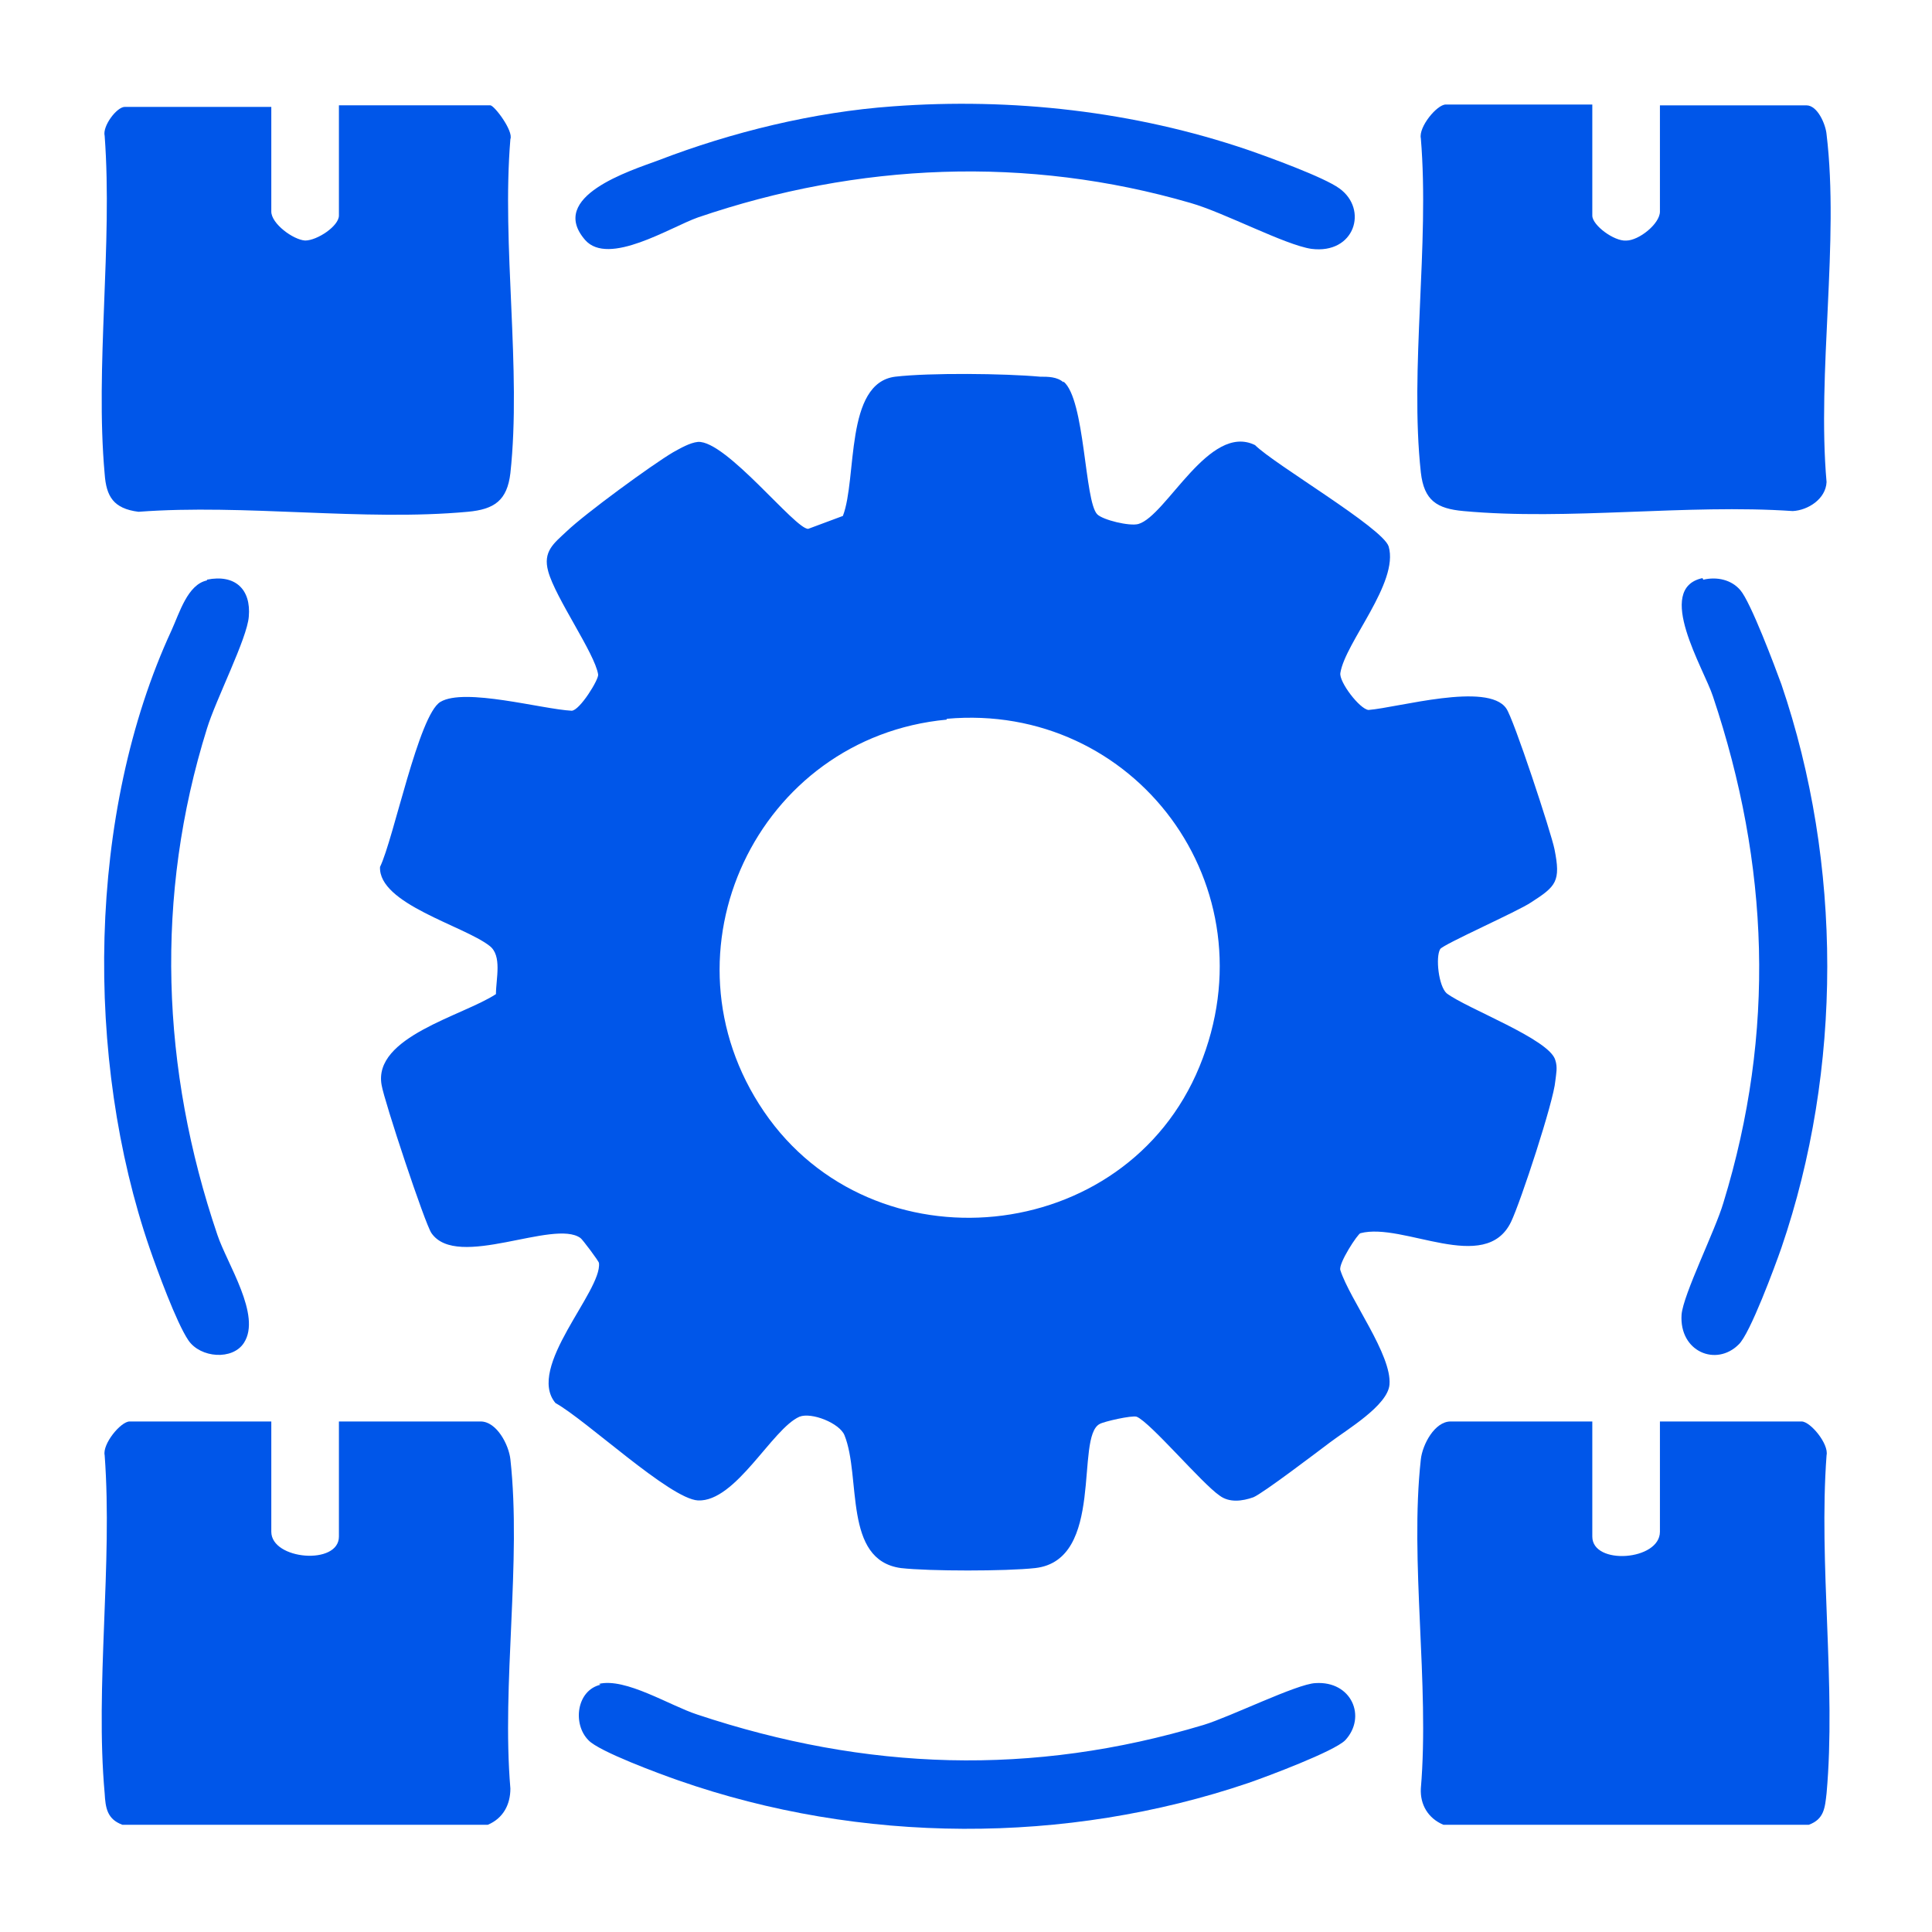
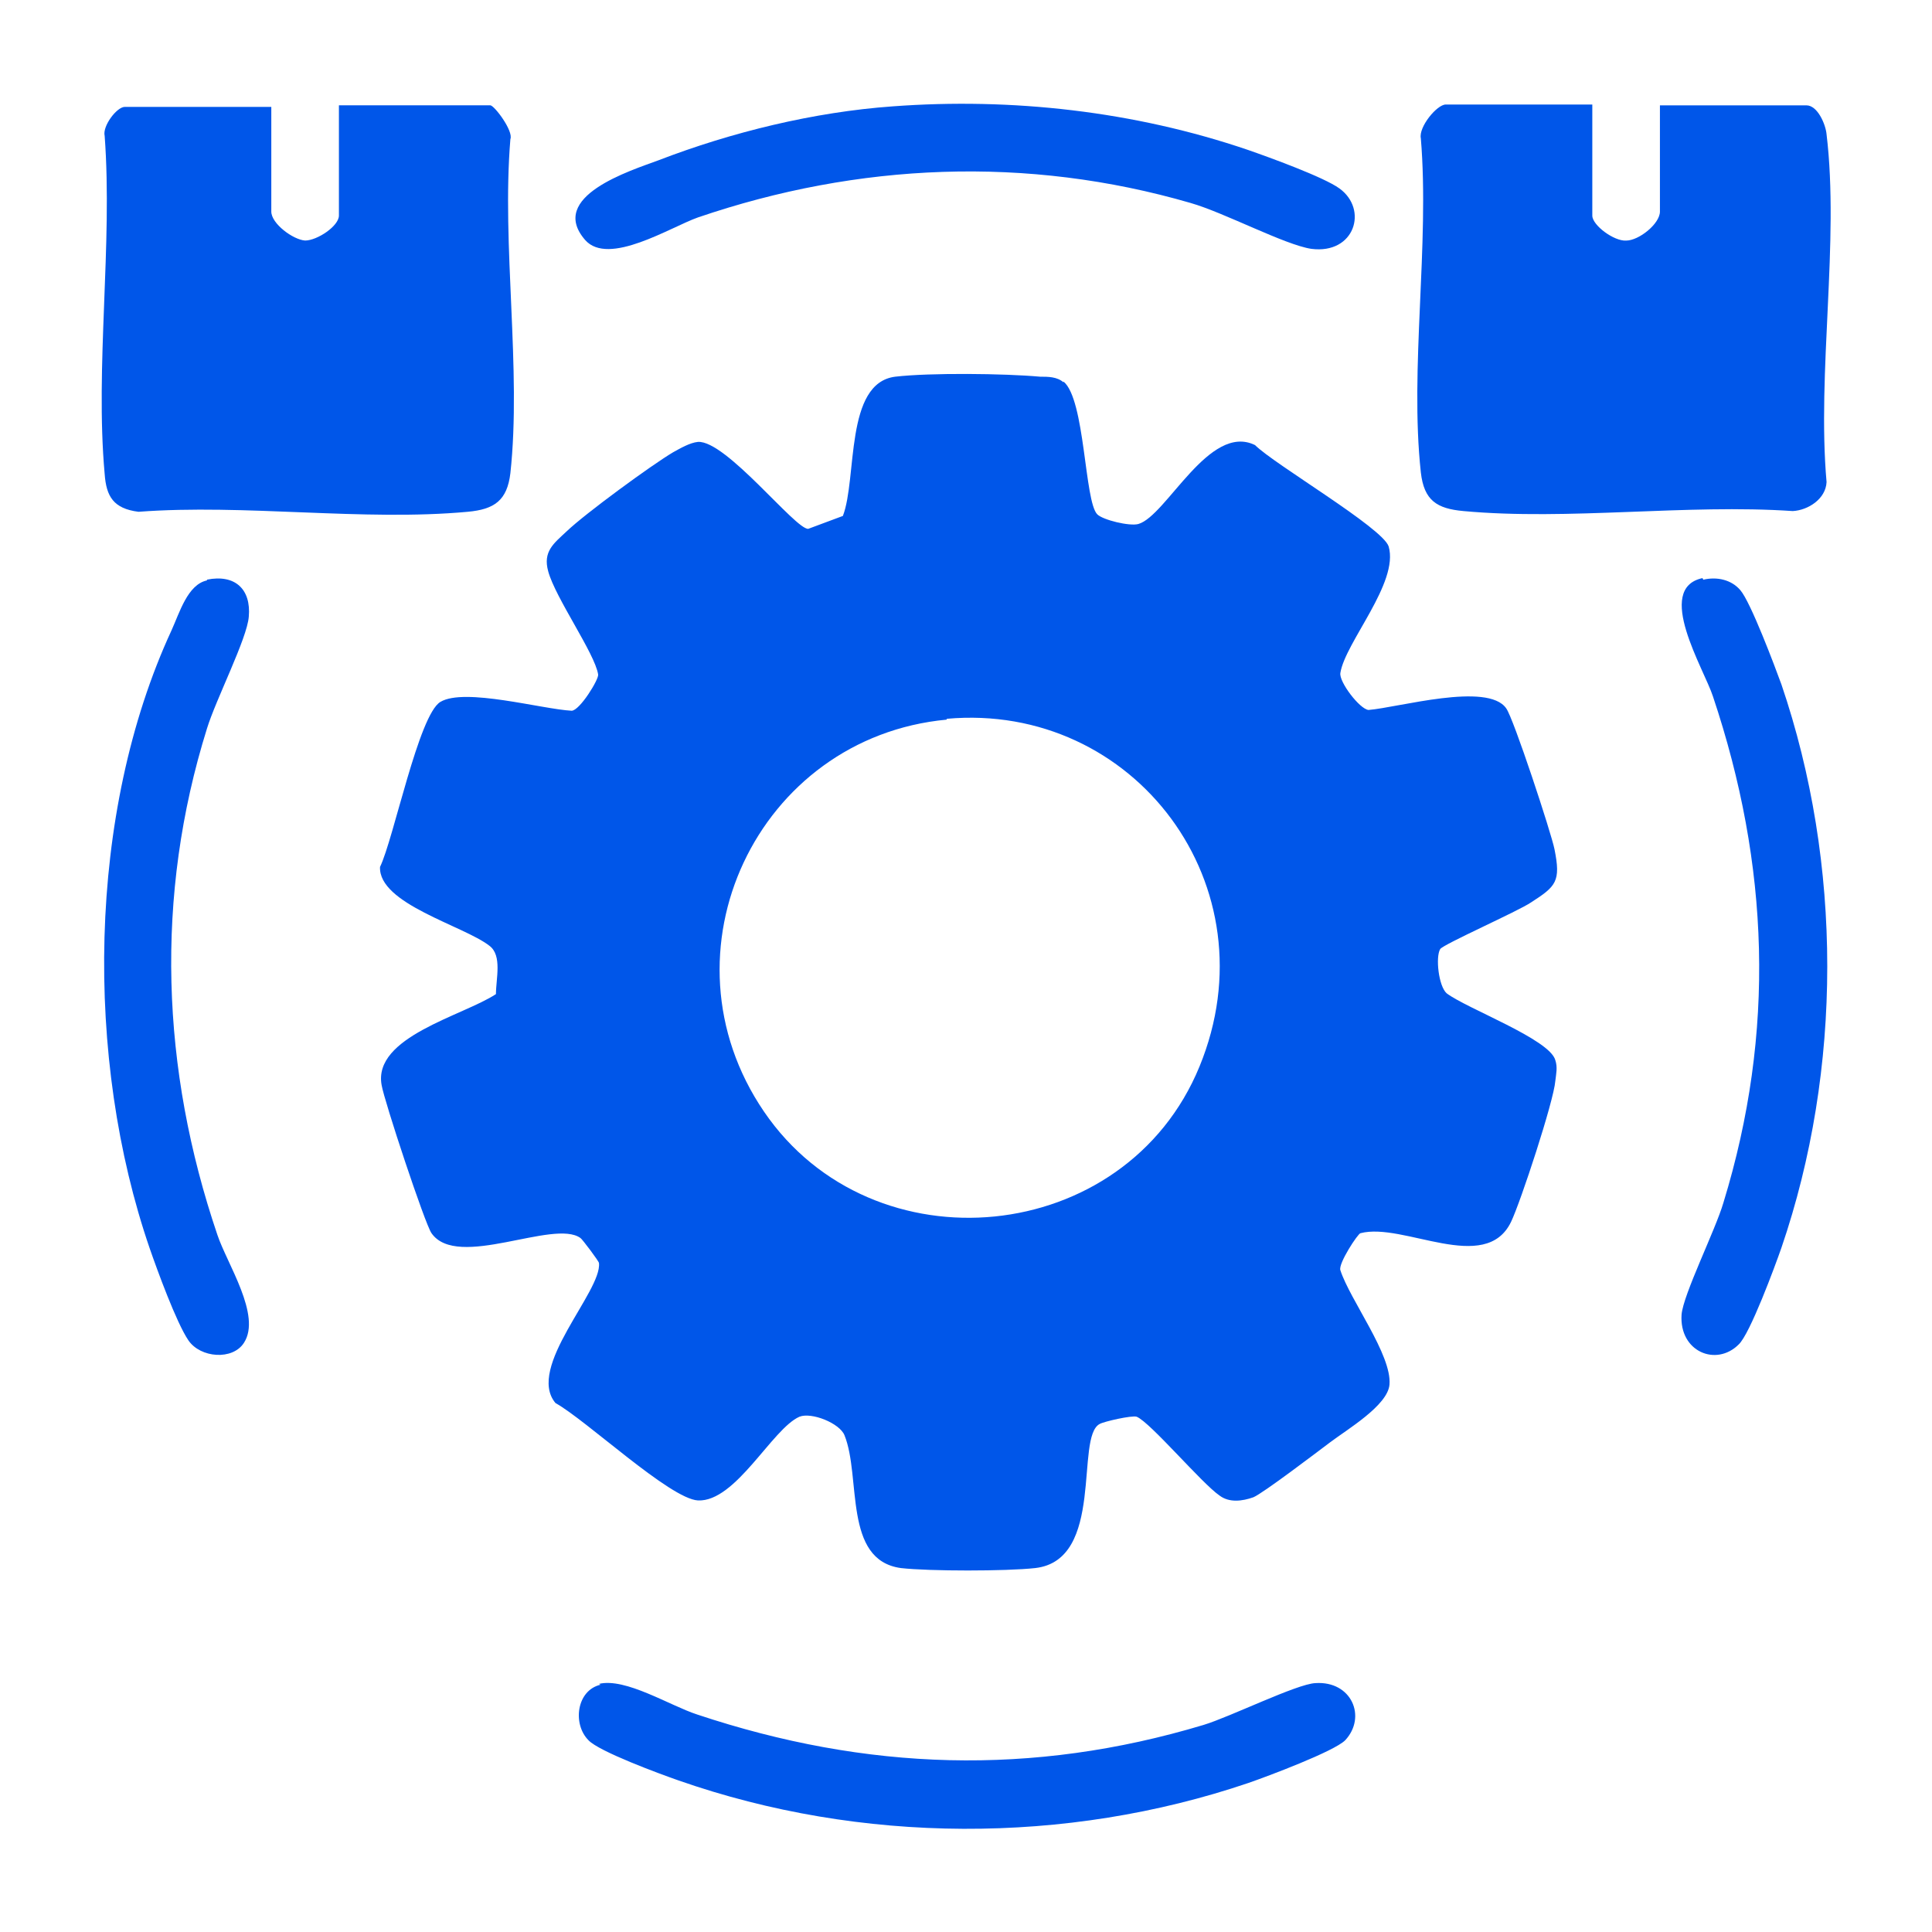
<svg xmlns="http://www.w3.org/2000/svg" width="40" height="40" viewBox="0 0 40 40" fill="none">
  <path d="M22.018 7.899C22.468 8.265 22.451 10.382 22.718 10.649C22.834 10.765 23.384 10.899 23.568 10.849C24.151 10.682 25.034 8.749 25.984 9.215C26.384 9.615 28.634 10.932 28.751 11.315C28.968 12.065 27.851 13.299 27.751 13.932C27.718 14.115 28.151 14.682 28.334 14.699C28.951 14.649 30.801 14.115 31.184 14.665C31.334 14.865 32.118 17.249 32.184 17.582C32.318 18.249 32.218 18.349 31.701 18.682C31.434 18.865 29.884 19.549 29.818 19.649C29.718 19.815 29.784 20.415 29.951 20.565C30.368 20.882 32.084 21.515 32.201 21.949C32.251 22.099 32.218 22.232 32.201 22.382C32.168 22.799 31.484 24.882 31.284 25.299C30.751 26.399 29.051 25.299 28.168 25.532C28.118 25.532 27.701 26.165 27.751 26.299C27.951 26.915 28.818 28.049 28.768 28.665C28.734 29.099 27.884 29.599 27.534 29.865C27.268 30.065 26.151 30.915 25.951 30.999C25.718 31.082 25.451 31.115 25.251 30.965C24.884 30.715 23.818 29.449 23.534 29.332C23.434 29.299 22.851 29.432 22.768 29.482C22.251 29.749 22.884 32.299 21.434 32.465C20.834 32.532 19.234 32.532 18.651 32.465C17.451 32.299 17.834 30.582 17.484 29.715C17.384 29.465 16.801 29.232 16.551 29.332C15.984 29.582 15.234 31.099 14.451 31.065C13.868 31.032 12.134 29.399 11.501 29.049C10.884 28.315 12.468 26.732 12.401 26.149C12.401 26.115 12.051 25.649 12.018 25.632C11.468 25.232 9.468 26.299 8.934 25.532C8.801 25.349 7.951 22.782 7.901 22.465C7.718 21.465 9.584 21.032 10.268 20.582C10.268 20.265 10.401 19.782 10.134 19.582C9.601 19.165 7.834 18.715 7.868 17.949C8.151 17.365 8.668 14.799 9.118 14.532C9.618 14.232 11.218 14.682 11.834 14.715C12.001 14.715 12.401 14.065 12.384 13.965C12.318 13.532 11.501 12.382 11.351 11.832C11.234 11.415 11.468 11.249 11.734 10.999C12.118 10.632 13.484 9.632 13.934 9.365C14.084 9.282 14.284 9.165 14.451 9.149C15.034 9.115 16.468 10.965 16.734 10.949L17.451 10.682C17.751 9.899 17.484 7.932 18.534 7.799C19.251 7.715 20.801 7.732 21.534 7.799C21.701 7.799 21.884 7.799 22.018 7.915V7.899ZM19.601 14.899C15.684 15.265 13.568 19.715 15.818 23.015C18.068 26.315 23.301 25.815 24.834 22.082C26.368 18.349 23.484 14.532 19.601 14.882V14.899Z" fill="#0056E9" />
  <path d="M5.617 2.18V4.38C5.617 4.63 6.067 4.963 6.317 4.98C6.567 4.98 7.017 4.68 7.017 4.463V2.18H10.15C10.234 2.18 10.634 2.713 10.567 2.88C10.384 5.08 10.8 7.646 10.567 9.796C10.5 10.363 10.234 10.546 9.684 10.596C7.517 10.796 5.067 10.43 2.867 10.596C2.35 10.53 2.2 10.28 2.167 9.813C1.967 7.596 2.334 5.063 2.167 2.813C2.117 2.613 2.417 2.213 2.584 2.213H5.617V2.18Z" fill="#0056E9" />
  <path d="M32.967 2.181V4.464C32.967 4.664 33.417 4.997 33.667 4.981C33.934 4.981 34.367 4.631 34.367 4.381V2.181H37.4C37.633 2.181 37.8 2.581 37.817 2.781C38.084 4.997 37.617 7.714 37.817 9.981C37.8 10.331 37.434 10.564 37.117 10.581C34.917 10.431 32.467 10.781 30.3 10.581C29.75 10.531 29.483 10.364 29.417 9.781C29.183 7.631 29.6 5.064 29.417 2.864C29.367 2.631 29.75 2.164 29.933 2.164H32.967V2.181Z" fill="#0056E9" />
-   <path d="M5.617 29.43V31.713C5.617 32.296 7.017 32.413 7.017 31.813V29.43H9.95C10.284 29.43 10.534 29.913 10.567 30.213C10.8 32.33 10.384 34.863 10.567 37.03C10.567 37.363 10.417 37.646 10.1 37.78H2.534C2.217 37.663 2.184 37.43 2.167 37.13C1.967 34.913 2.334 32.38 2.167 30.13C2.117 29.896 2.5 29.43 2.684 29.43H5.617Z" fill="#0056E9" />
-   <path d="M32.967 29.43V31.813C32.967 32.413 34.367 32.313 34.367 31.713V29.43H37.3C37.483 29.43 37.867 29.896 37.817 30.13C37.65 32.38 38.017 34.913 37.817 37.13C37.783 37.43 37.767 37.663 37.45 37.78H29.884C29.567 37.646 29.4 37.363 29.417 37.03C29.6 34.863 29.183 32.33 29.417 30.213C29.45 29.913 29.7 29.43 30.034 29.43H32.967Z" fill="#0056E9" />
  <path d="M35.265 12.002C35.548 11.935 35.848 12.002 36.032 12.219C36.248 12.469 36.748 13.802 36.882 14.169C38.148 17.885 38.148 22.135 36.882 25.835C36.748 26.219 36.231 27.619 35.998 27.835C35.532 28.302 34.765 27.985 34.815 27.219C34.848 26.802 35.515 25.469 35.681 24.902C36.765 21.369 36.632 17.902 35.465 14.419C35.282 13.852 34.248 12.185 35.248 11.969L35.265 12.002Z" fill="#0056E9" />
  <path d="M12.401 34.863C12.951 34.73 13.868 35.313 14.434 35.497C17.934 36.663 21.368 36.78 24.918 35.713C25.468 35.547 26.851 34.863 27.234 34.847C27.984 34.797 28.301 35.547 27.851 36.03C27.618 36.263 26.234 36.78 25.851 36.913C22.068 38.197 17.818 38.18 14.051 36.863C13.668 36.73 12.401 36.263 12.184 36.03C11.851 35.697 11.934 34.997 12.434 34.88L12.401 34.863Z" fill="#0056E9" />
  <path d="M4.285 12.001C4.868 11.884 5.201 12.201 5.151 12.767C5.118 13.217 4.468 14.484 4.285 15.084C3.201 18.551 3.335 22.134 4.501 25.567C4.701 26.167 5.418 27.234 5.051 27.801C4.818 28.167 4.151 28.117 3.901 27.751C3.651 27.384 3.251 26.284 3.101 25.851C1.751 21.934 1.801 16.834 3.551 13.051C3.718 12.684 3.885 12.101 4.285 12.017V12.001Z" fill="#0056E9" />
  <path d="M18.482 2.202C20.949 2.019 23.482 2.302 25.832 3.102C26.265 3.252 27.415 3.669 27.732 3.902C28.332 4.335 28.049 5.269 27.149 5.152C26.599 5.069 25.349 4.402 24.649 4.202C21.265 3.219 17.765 3.369 14.449 4.502C13.882 4.702 12.599 5.519 12.115 4.969C11.332 4.069 13.049 3.535 13.632 3.319C15.149 2.735 16.849 2.319 18.482 2.202Z" fill="#0056E9" />
</svg>